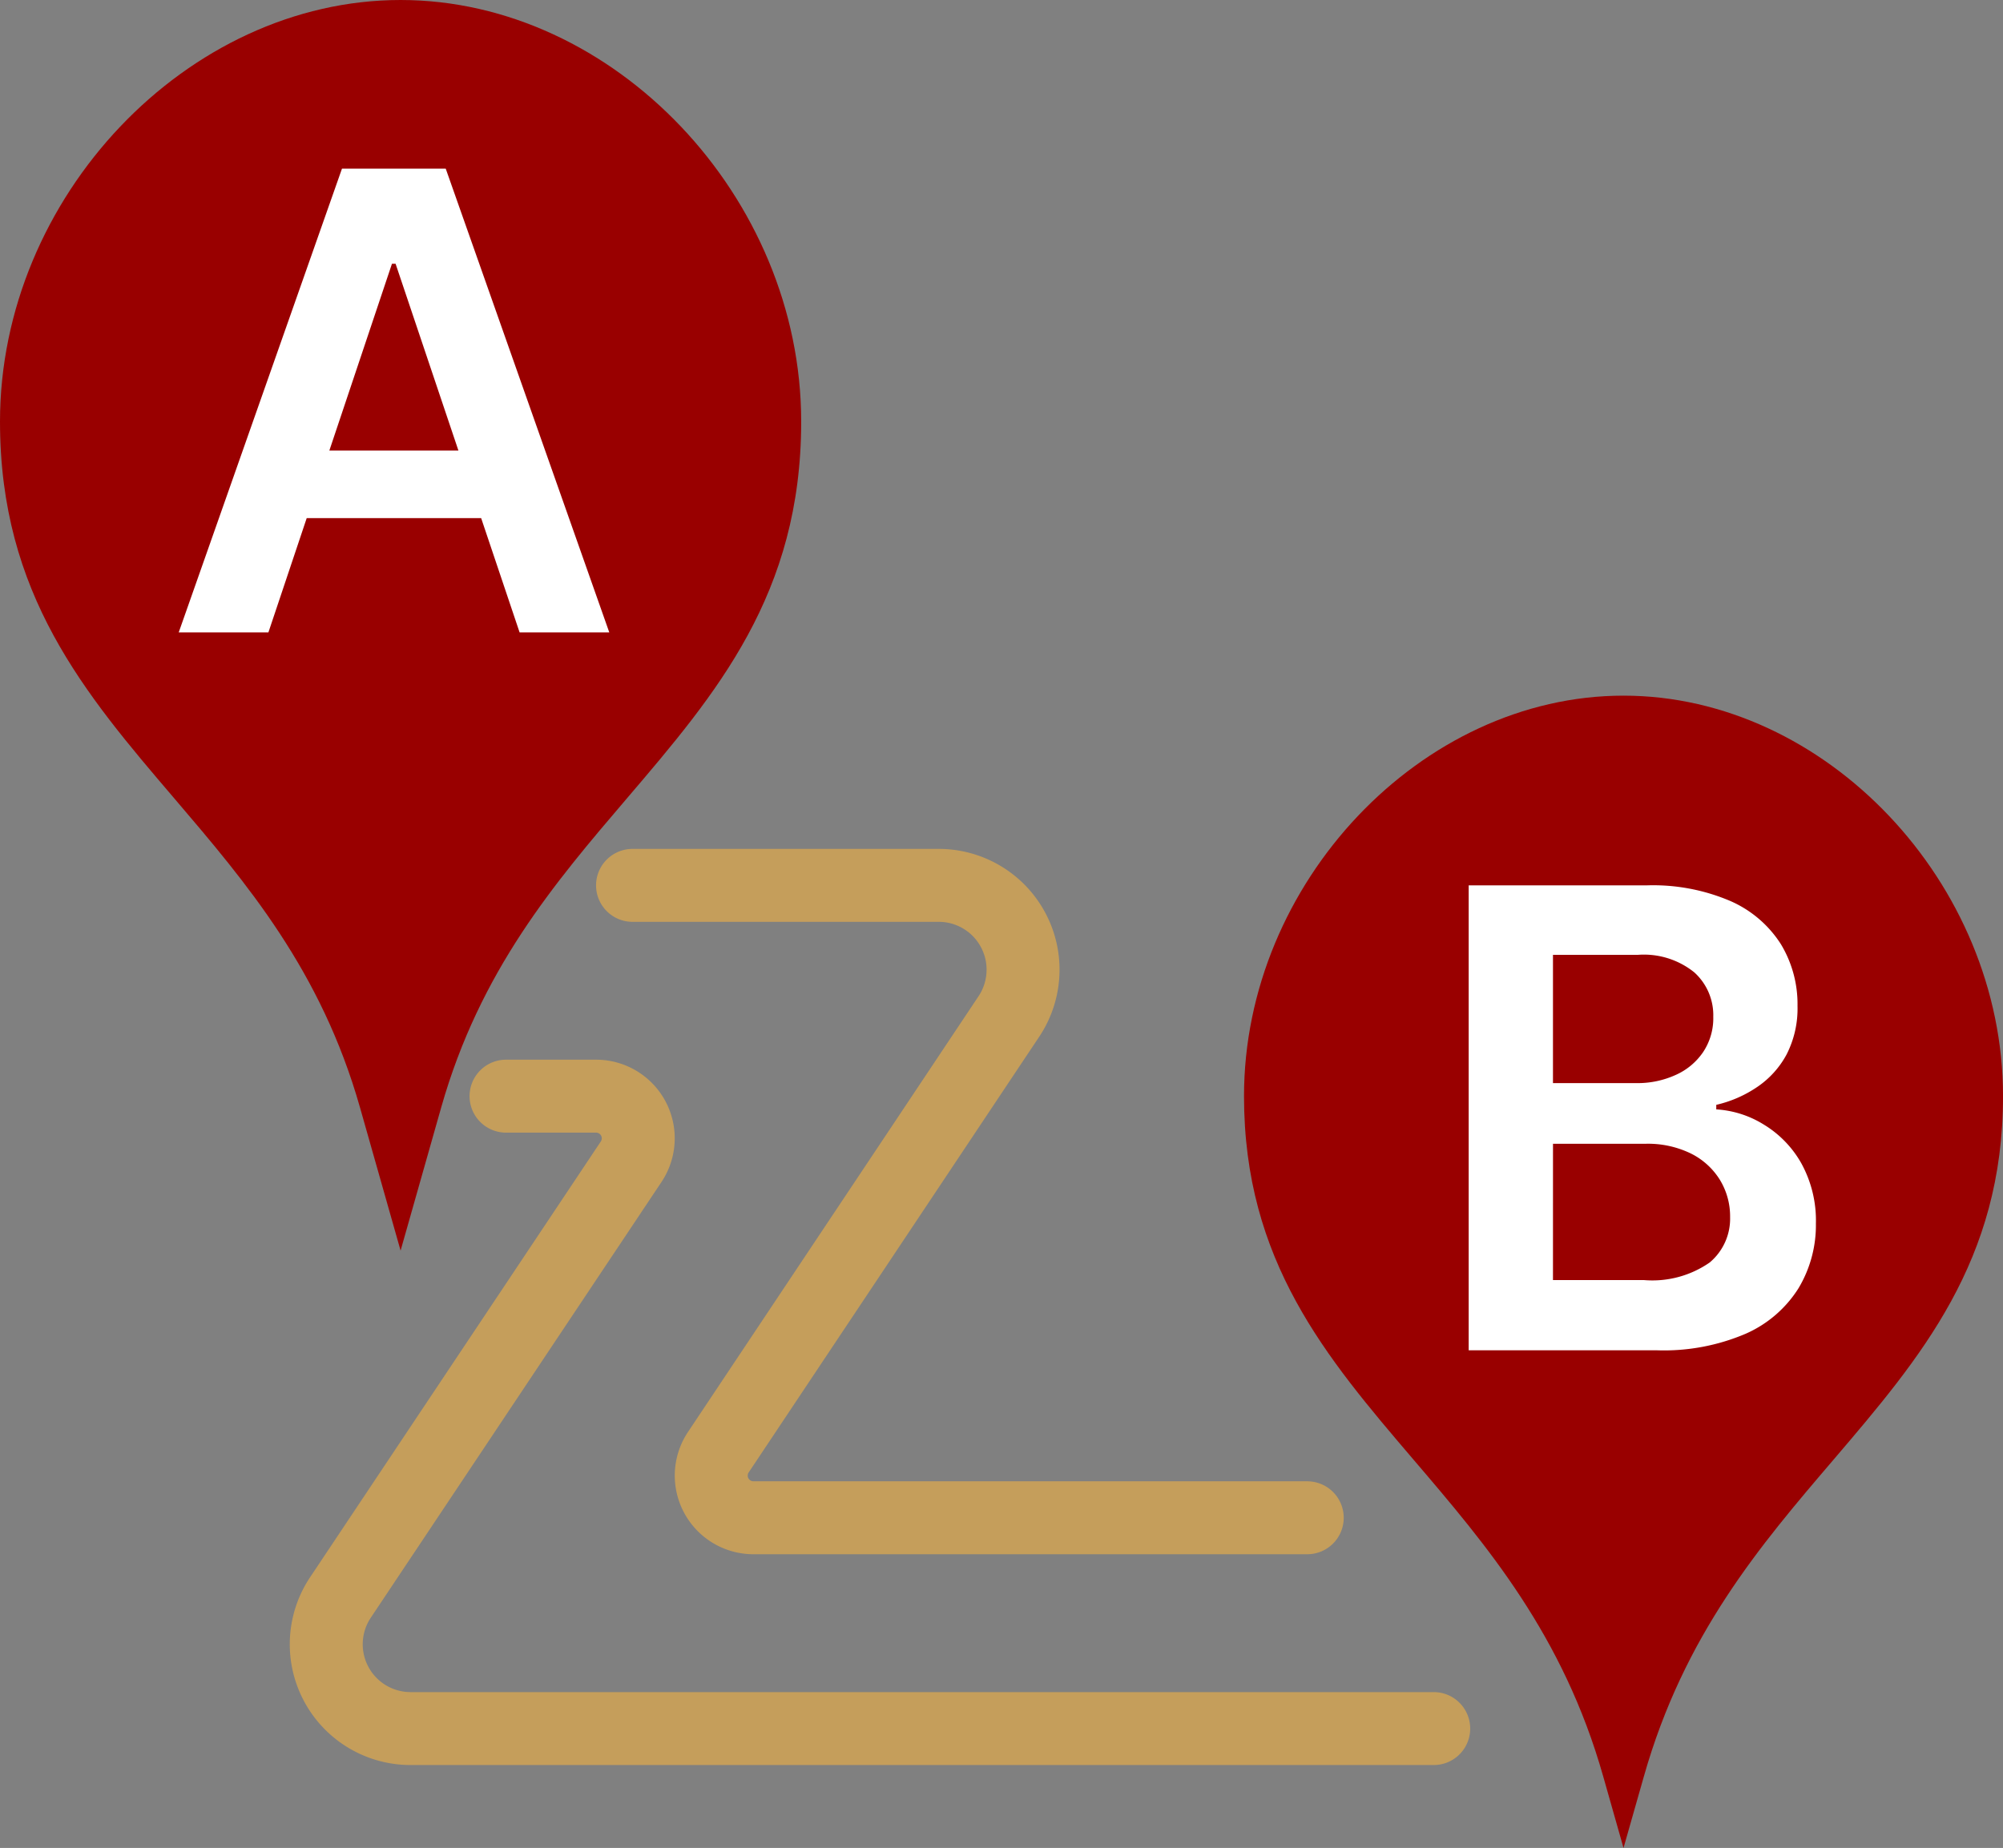
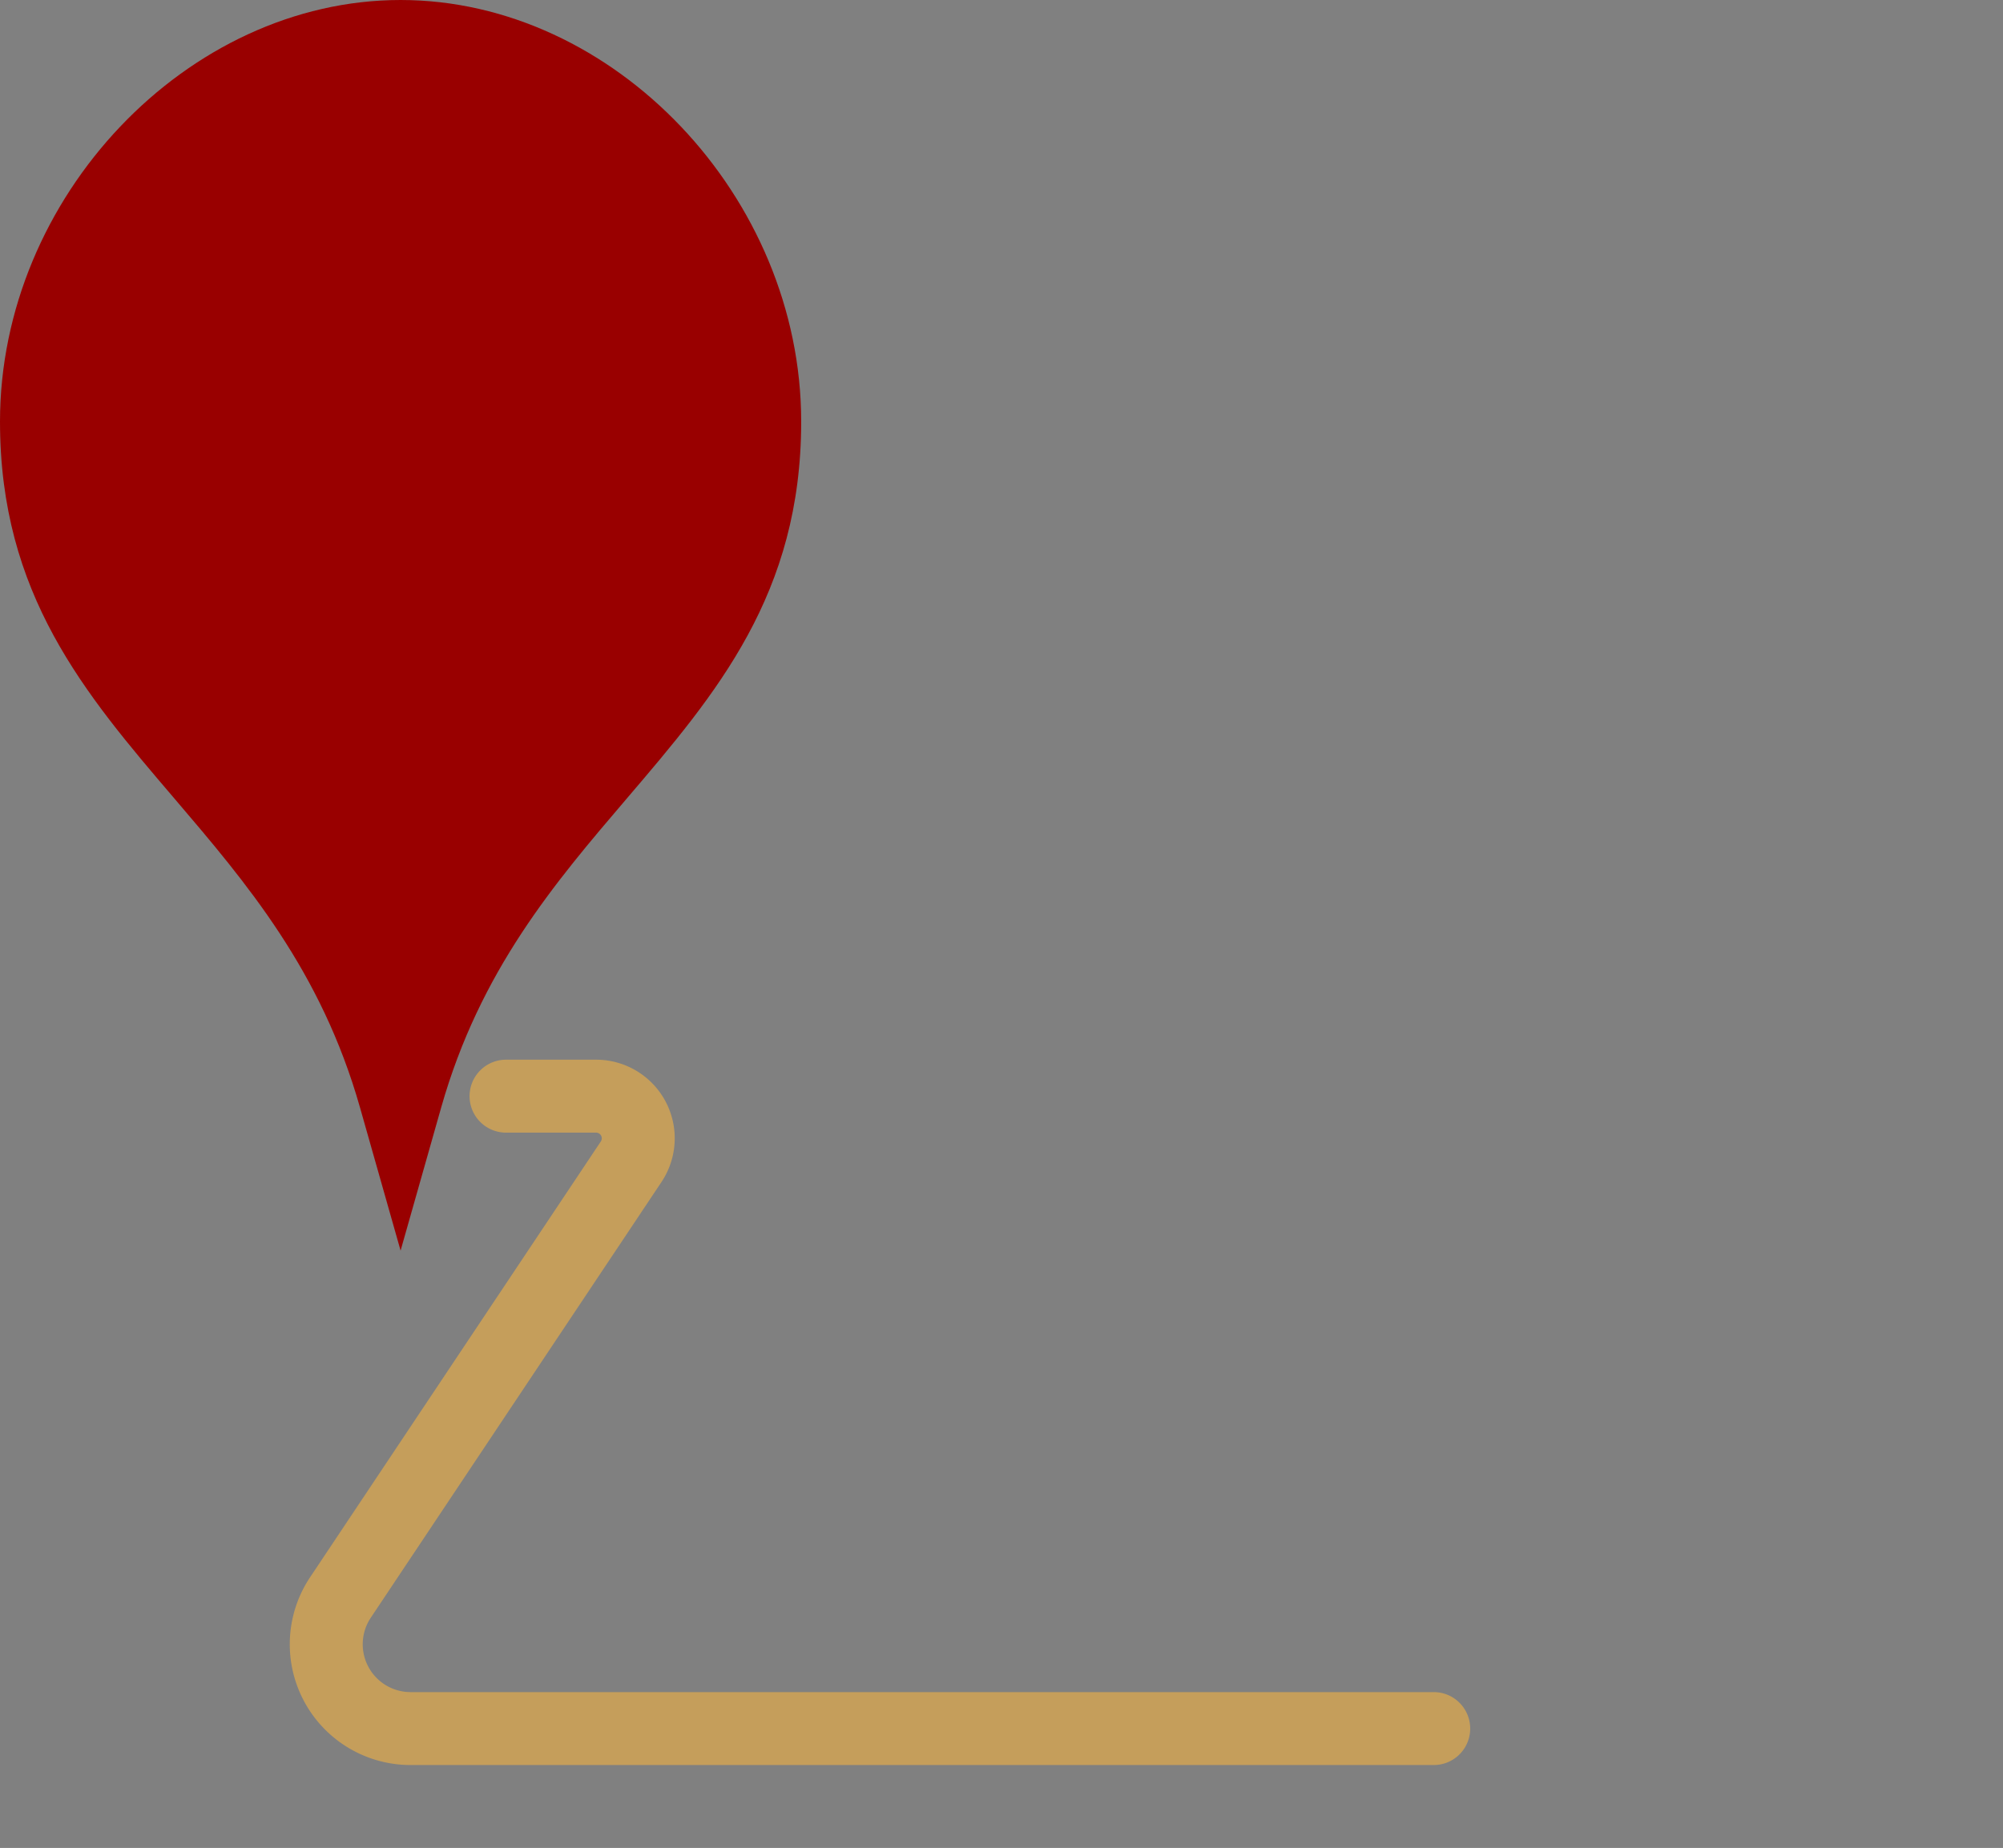
<svg xmlns="http://www.w3.org/2000/svg" width="82.367" height="76.007" viewBox="0 0 82.367 76.007">
  <rect x="0" y="0" width="82.367" height="76.007" fill="#808080" stroke="none" />
  <g transform="translate(0)">
    <path d="M385.966,208c-8.774,0-16.473,8.1-16.473,17.341,0,7.1,3.482,11.183,7.17,15.5,2.965,3.475,6.033,7.07,7.635,12.716l1.668,5.88,1.668-5.882c1.6-5.644,4.668-9.239,7.635-12.714,3.687-4.32,7.17-8.4,7.17-15.5C402.44,216.1,394.742,208,385.966,208Z" transform="translate(-369.493 -208)" fill="#900" />
-     <path d="M412.238,255.011H389.466a1.735,1.735,0,0,1-1.443-2.7l11.949-17.923A3.468,3.468,0,0,0,397.087,229H384.493" transform="translate(-358.482 -192.585)" fill="none" stroke="#c59e5b" stroke-linecap="round" stroke-linejoin="round" stroke-width="3" />
    <path d="M384.625,234h3.7a1.734,1.734,0,0,1,1.443,2.7L377.815,254.62a3.467,3.467,0,0,0,2.885,5.391h42.073" transform="translate(-363.816 -188.915)" fill="none" stroke="#c59e5b" stroke-linecap="round" stroke-linejoin="round" stroke-width="3" />
-     <path d="M414.6,224.5c-8.313,0-15.606,7.7-15.606,16.473,0,6.784,3.381,10.746,6.962,14.941,3.028,3.544,6.158,7.212,7.81,13.042l.834,2.939.836-2.939c1.653-5.832,4.781-9.5,7.81-13.043,3.579-4.195,6.96-8.155,6.96-14.939C430.206,232.2,422.912,224.5,414.6,224.5Z" transform="translate(-347.838 -195.888)" fill="#900" />
    <g transform="translate(7.349 6.936)">
-       <path d="M377.419,231.075h-3.688L380.445,212h4.266l6.726,19.075h-3.688l-5.1-15.163H382.5Zm.121-7.479H387.6v2.778H377.541Z" transform="translate(-373.731 -212)" fill="#fff" />
-     </g>
+       </g>
    <g transform="translate(60.395 36.415)">
-       <path d="M404.322,248.123V229h7.323a8.078,8.078,0,0,1,3.447.648,4.687,4.687,0,0,1,2.067,1.769,4.767,4.767,0,0,1,.685,2.54,4.152,4.152,0,0,1-.447,1.994,3.756,3.756,0,0,1-1.207,1.339,4.972,4.972,0,0,1-1.687.737v.187a4.174,4.174,0,0,1,1.954.624A4.365,4.365,0,0,1,418,240.431a4.884,4.884,0,0,1,.6,2.483,5.043,5.043,0,0,1-.72,2.664,4.886,4.886,0,0,1-2.168,1.864,8.555,8.555,0,0,1-3.643.681Zm3.466-10.99h3.426a3.771,3.771,0,0,0,1.614-.333,2.673,2.673,0,0,0,1.134-.942,2.506,2.506,0,0,0,.418-1.453,2.372,2.372,0,0,0-.782-1.828,3.3,3.3,0,0,0-2.31-.72h-3.5Zm0,8.1h3.725a4.128,4.128,0,0,0,2.721-.723,2.35,2.35,0,0,0,.838-1.862,2.884,2.884,0,0,0-.421-1.538,2.939,2.939,0,0,0-1.193-1.082,4.027,4.027,0,0,0-1.849-.4h-3.82Z" transform="translate(-404.322 -229)" fill="#fff" />
-     </g>
+       </g>
  </g>
</svg>